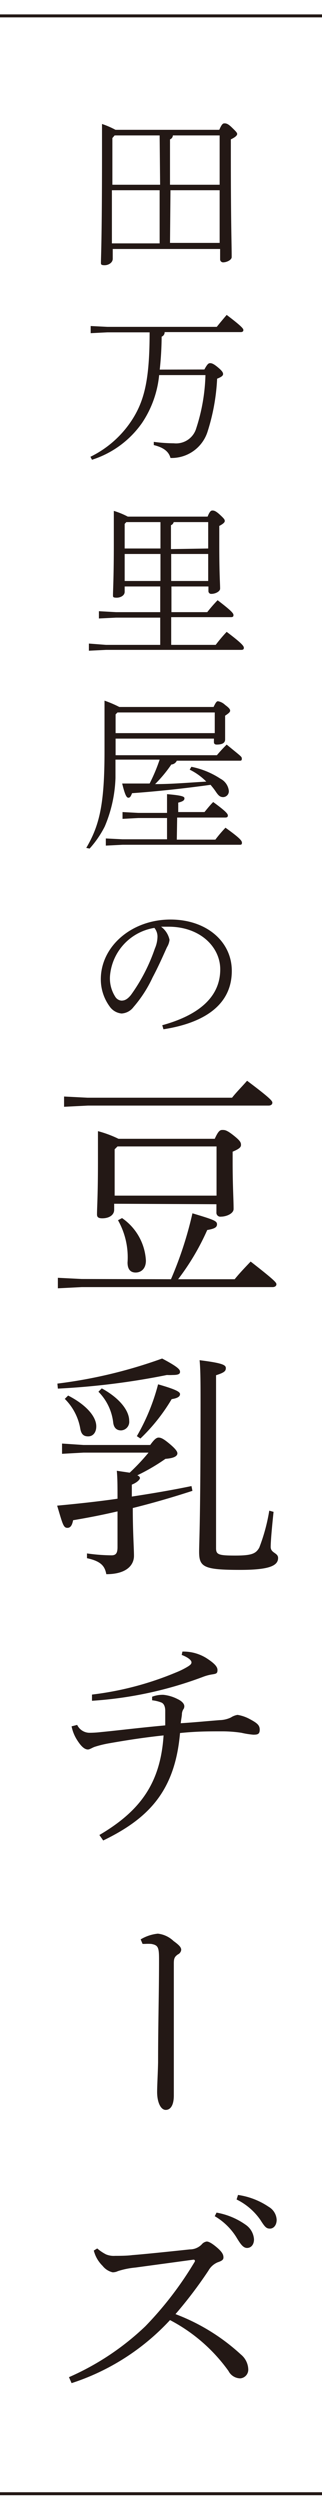
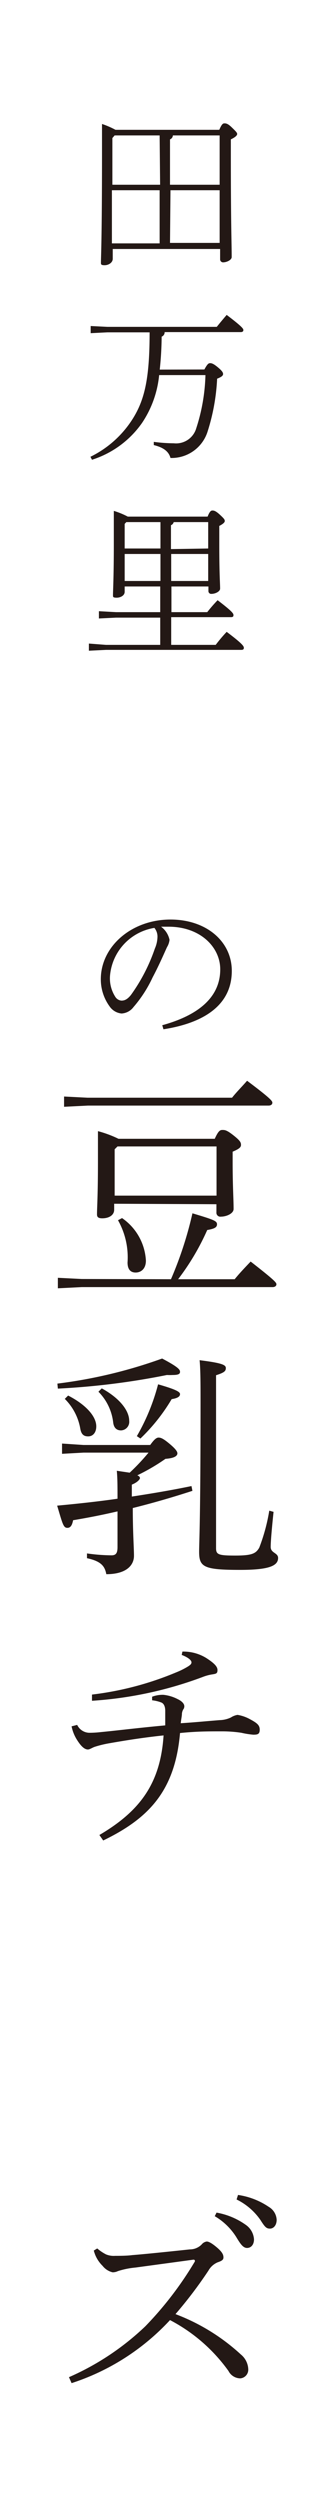
<svg xmlns="http://www.w3.org/2000/svg" id="レイヤー_1" data-name="レイヤー 1" viewBox="0 0 26.99 209.34">
  <defs>
    <style>.cls-1{fill:#231815;}.cls-2{fill:none;stroke:#231815;stroke-miterlimit:10;stroke-width:0.25px;}</style>
  </defs>
  <path class="cls-1" d="M14.33,107.12a31.33,31.33,0,0,0,1.8-5.52c1.8.54,2.06.64,2.06.92s-.26.38-.82.48a20.29,20.29,0,0,1-2.44,4.12h4.74c.4-.5.94-1.06,1.34-1.48,2,1.56,2.16,1.76,2.16,1.9s-.12.24-.32.24h-16l-2,.1V107l2,.1Zm-7-15.2H19.45c.36-.46.9-1,1.26-1.42,2,1.5,2.12,1.7,2.12,1.84s-.12.24-.32.24H7.37l-2,.1v-.86Zm2.24,8.88v.5c0,.46-.44.72-1,.72-.32,0-.44-.1-.44-.32,0-.6.08-1.52.08-4.52,0-.88,0-1.56,0-2.46a9.44,9.44,0,0,1,1.72.64H18c.3-.66.44-.74.64-.74s.36,0,.94.46.62.6.62.8-.18.34-.7.56v.8c0,2.16.08,3.12.08,4,0,.38-.6.64-1.06.64a.33.33,0,0,1-.38-.36v-.68ZM18.15,96H9.85l-.24.24v3.88h8.54Zm-7.92,6a4.62,4.62,0,0,1,2,3.56c0,.7-.42,1-.86,1s-.68-.28-.68-.84a6.32,6.32,0,0,0-.8-3.54Z" />
  <path class="cls-1" d="M12.59,121c.26-.36.48-.62.7-.62s.44.12.92.52.66.64.66.8-.14.4-1,.46a16.83,16.83,0,0,1-2.36,1.38c.18.08.22.16.22.24s-.18.34-.68.54v1c1.7-.26,3.36-.54,5-.88l.08.4q-2.58.84-5,1.44c0,2,.1,3.36.1,4,0,.78-.62,1.54-2.32,1.54-.12-.64-.4-1.08-1.62-1.34l0-.4a15.22,15.22,0,0,0,2.06.16c.36,0,.5-.18.5-.68v-3c-1.28.3-2.52.54-3.72.74-.06.26-.14.64-.48.64s-.4-.32-.86-1.86c1.7-.16,3.4-.34,5.06-.58,0-1,0-1.72-.06-2.34l1.08.16a17.86,17.86,0,0,0,1.58-1.68H7l-1.8.1v-.86L7,121Zm-7.78-5.14a40.44,40.44,0,0,0,8.78-2.1c1.4.74,1.5.94,1.5,1.12s-.16.26-.62.26a4.36,4.36,0,0,1-.48,0,61.64,61.64,0,0,1-9.14,1.14Zm.9,1c1.52.78,2.36,1.76,2.36,2.58,0,.52-.28.84-.68.84s-.58-.2-.66-.64a4.62,4.62,0,0,0-1.3-2.5Zm2.82-.6c1.5.82,2.3,1.86,2.3,2.72a.72.72,0,0,1-.68.8c-.36,0-.6-.2-.66-.64a4.37,4.37,0,0,0-1.24-2.6Zm2.94,4a17.37,17.37,0,0,0,1.78-4.34c1.54.44,1.84.64,1.84.82s-.16.34-.7.42a15.41,15.41,0,0,1-2.62,3.3Zm11.46,6.34c-.12,1.14-.24,2.42-.24,2.94s.62.48.62.92c0,.66-.76,1-3.18,1-3.06,0-3.44-.24-3.44-1.52,0-.82.12-2.58.12-12.44,0-1.56,0-2.78-.08-3.6,1.92.24,2.2.4,2.2.66s-.14.38-.82.6v14.48c0,.54.2.62,1.62.62s1.72-.18,2-.66a15.53,15.53,0,0,0,.84-3.1Z" />
  <path class="cls-1" d="M6.47,144.44a1.15,1.15,0,0,0,1,.66,8.51,8.51,0,0,0,1-.06c1.46-.14,3-.34,5.38-.56,0-.44,0-.86,0-1.22s-.12-.62-.34-.7a3,3,0,0,0-.76-.18v-.3a2.51,2.51,0,0,1,.94-.16,3.33,3.33,0,0,1,1.2.36c.3.14.56.36.56.6a.43.43,0,0,1-.1.28,1,1,0,0,0-.1.32c0,.22-.06.44-.1.82,1.24-.08,2-.16,3.26-.26a2.32,2.32,0,0,0,.94-.22,1.45,1.45,0,0,1,.56-.22,3.2,3.2,0,0,1,1,.34c.64.34.86.52.86.9s-.18.42-.54.42a7.07,7.07,0,0,1-1-.16,10.71,10.71,0,0,0-1.58-.12c-1.3,0-2.12,0-3.56.14-.42,4.86-2.64,7.16-6.44,9l-.32-.46c3.4-2,5.12-4.32,5.38-8.34-1.86.2-3.3.44-4.56.66a9,9,0,0,0-1.16.28c-.22.06-.46.24-.62.24-.32,0-.62-.34-.9-.78A3.33,3.33,0,0,1,6,144.56Zm8.82-6.14a3.64,3.64,0,0,1,2,.54c.62.4.94.7.94,1s-.1.32-.5.38a3.79,3.79,0,0,0-.72.2,32.25,32.25,0,0,1-9.3,2l0-.52a26.21,26.21,0,0,0,7.06-1.86,6.53,6.53,0,0,0,1-.5c.18-.12.28-.2.28-.34s-.2-.38-.82-.62Z" />
-   <path class="cls-1" d="M11.79,162.4a3.5,3.5,0,0,1,1.44-.48,2.27,2.27,0,0,1,1.32.62c.5.36.64.54.64.74a.48.48,0,0,1-.28.38c-.28.2-.34.34-.34.76,0,2.16,0,4.16,0,6.3,0,1.5,0,3.06,0,4.76,0,.78-.26,1.2-.68,1.2s-.72-.64-.72-1.5c0-.54.06-1.54.08-2.48,0-3.16.08-5.74.08-8.64,0-1-.08-1.18-.66-1.28a4.22,4.22,0,0,0-.52,0h-.2Z" />
  <path class="cls-1" d="M8.15,188.28a3.66,3.66,0,0,0,.74.5,1.69,1.69,0,0,0,.76.12c.26,0,1,0,1.42-.06,1-.08,2.58-.24,4.84-.48a1.38,1.38,0,0,0,1-.42.66.66,0,0,1,.42-.24c.16,0,.44.14.9.54s.5.62.5.8-.12.28-.48.4a1.61,1.61,0,0,0-.78.7,36.21,36.21,0,0,1-2.76,3.64,16.89,16.89,0,0,1,5.48,3.38,1.68,1.68,0,0,1,.62,1.24.73.73,0,0,1-.66.76,1.13,1.13,0,0,1-1-.62,14,14,0,0,0-4.9-4.26A19.38,19.38,0,0,1,6,199.56l-.22-.5a22.09,22.09,0,0,0,6.4-4.26,29.18,29.18,0,0,0,4.1-5.34.27.27,0,0,0,.06-.14.11.11,0,0,0-.12-.1l-4.86.66a6.81,6.81,0,0,0-1.48.3,1,1,0,0,1-.44.1,1.52,1.52,0,0,1-.84-.54,2.75,2.75,0,0,1-.62-.92,3.79,3.79,0,0,1-.12-.36Zm10-3a6,6,0,0,1,2.5,1.06,1.6,1.6,0,0,1,.64,1.18c0,.46-.26.72-.58.72s-.54-.3-.9-.9A5.26,5.26,0,0,0,18,185.58Zm1.8-1.48a6.16,6.16,0,0,1,2.58,1,1.33,1.33,0,0,1,.66,1.08c0,.46-.26.74-.56.74s-.42-.12-.8-.72a5.23,5.23,0,0,0-2-1.72Z" />
  <path class="cls-1" d="M18.38,10.87c.21-.49.31-.54.43-.54s.27,0,.61.33.46.45.46.56-.13.26-.53.45v1.44c0,5.8.07,7.18.07,8.42,0,.24-.42.44-.72.44a.25.25,0,0,1-.25-.25v-.87h-9v.82c0,.33-.36.54-.68.54s-.31-.09-.31-.23c0-.42.09-1.95.09-9.3,0-.75,0-1.53,0-2.3a7.29,7.29,0,0,1,1.13.49Zm-5,.47H9.61l-.19.22v3.91h4Zm0,4.59h-4v4.45h4Zm1.11-4.59a.37.37,0,0,1-.24.33v3.8h4.16V11.34Zm-.24,9h4.16V15.93H14.29Z" />
  <path class="cls-1" d="M17.13,30.94c.24-.44.34-.53.48-.53s.29.05.63.33.46.44.46.58-.14.25-.5.39a17.17,17.17,0,0,1-.82,4.49,3.16,3.16,0,0,1-3.09,2.15c-.15-.55-.59-.88-1.4-1.08V37a12.89,12.89,0,0,0,1.68.12,1.76,1.76,0,0,0,1.88-1.26,15.63,15.63,0,0,0,.77-4.45H13.34a8.69,8.69,0,0,1-1.43,4,8.12,8.12,0,0,1-4.2,3.09l-.13-.25a8.69,8.69,0,0,0,3.63-3.32c.95-1.58,1.33-3.39,1.33-7.1H9l-1.4.07v-.6l1.4.07h9.17c.27-.34.54-.66.83-1,1.32,1,1.4,1.16,1.4,1.27s-.08.17-.22.17H13.8a.39.39,0,0,1-.25.38,27.44,27.44,0,0,1-.16,2.76Z" />
  <path class="cls-1" d="M10.45,49.11v.45c0,.31-.35.49-.67.49s-.31-.07-.31-.21c0-.38.07-1.49.07-4.3,0-1.56,0-2,0-2.76a6.68,6.68,0,0,1,1.17.48h6.69c.18-.45.29-.51.4-.51s.25,0,.63.35.41.42.41.53-.13.24-.46.41v1.5c0,2.59.07,3.29.07,3.75,0,.24-.4.44-.72.44a.23.23,0,0,1-.26-.23v-.39h-3.1v2.15h3a12.59,12.59,0,0,1,.87-1c1.23.94,1.33,1.11,1.33,1.25s-.08.17-.22.17h-5V54h3.73A12.89,12.89,0,0,1,19,52.91c1.33,1,1.44,1.2,1.44,1.34s-.09.17-.23.17H8.88l-1.43.07v-.6L8.88,54h4.55V51.72H9.72l-1.43.07v-.61l1.43.08h3.71V49.11Zm3-5.39H10.59l-.14.15v2.06h3Zm0,2.67h-3v2.26h3Zm4-.46V43.72H14.56a.38.38,0,0,1-.23.26v2Zm0,2.72V46.39h-3.1v2.26Z" />
-   <path class="cls-1" d="M14.82,63.7a.55.55,0,0,1-.46.32A11.27,11.27,0,0,1,13,65.66c1.43,0,2.86-.13,4.29-.21a5.06,5.06,0,0,0-1.39-1l.14-.24a6.86,6.86,0,0,1,2.44,1,1.31,1.31,0,0,1,.7,1,.49.49,0,0,1-.47.54c-.26,0-.4-.13-.61-.44s-.3-.4-.45-.59c-2.24.31-4.58.56-6.58.7-.1.25-.16.38-.31.38s-.28-.21-.52-1.19c.78,0,1.54,0,2.3,0a14.22,14.22,0,0,0,.84-2H9.68c0,.52,0,1,0,1.54a11.31,11.31,0,0,1-.9,4.06,8.44,8.44,0,0,1-1.27,1.85L7.23,71c1.13-1.91,1.53-3.73,1.53-8.09,0-2.32,0-3.51,0-4.24A9.67,9.67,0,0,1,10,59.2H17.9c.16-.32.24-.48.37-.48a1.15,1.15,0,0,1,.6.31c.34.25.42.37.42.48s-.1.21-.42.42v.42c0,.87,0,1.2,0,1.57s-.39.43-.71.43c-.16,0-.23-.08-.23-.21v-.29H9.69v1.39h8.49c.24-.29.51-.58.82-.89,1.21,1,1.27,1,1.27,1.18s-.08.17-.22.17Zm0,6.61h3.23a11.32,11.32,0,0,1,.85-1c1.21.87,1.38,1.09,1.38,1.26s-.08.17-.22.17H10.27l-1.4.07v-.6l1.4.07H14V68.5H11.59l-1.32.07V68l1.32.07H14v-.27c0-.61,0-.84,0-1.3,1.3.11,1.46.21,1.46.35s-.07.25-.52.36V68h2.2c.24-.29.45-.56.73-.84,1.1.8,1.23,1,1.23,1.13s-.08.17-.22.17H14.85ZM9.69,59.82v1.57H18V59.66H9.85Z" />
  <path class="cls-1" d="M13.6,85.85c2.87-.79,4.86-2.24,4.86-4.68,0-1.85-1.66-3.57-4.34-3.57-.21,0-.38,0-.62,0a1.84,1.84,0,0,1,.71,1.1,1.48,1.48,0,0,1-.21.61c-.17.36-.64,1.47-1.21,2.54a10.6,10.6,0,0,1-1.6,2.48,1.35,1.35,0,0,1-1,.54,1.38,1.38,0,0,1-1-.59A3.85,3.85,0,0,1,8.45,82c0-2.76,2.59-5,5.84-5,3,0,5.14,1.83,5.14,4.3,0,3.25-3,4.47-5.73,4.89ZM9.22,81.73a2.85,2.85,0,0,0,.47,1.78.67.67,0,0,0,.49.28c.24,0,.48-.08.8-.48a14.84,14.84,0,0,0,2-3.88,2.59,2.59,0,0,0,.22-1,1.15,1.15,0,0,0-.26-.73A4.44,4.44,0,0,0,9.22,81.73Z" />
-   <line class="cls-2" y1="208.82" x2="26.99" y2="208.82" />
-   <line class="cls-2" y1="1.33" x2="26.99" y2="1.33" />
</svg>